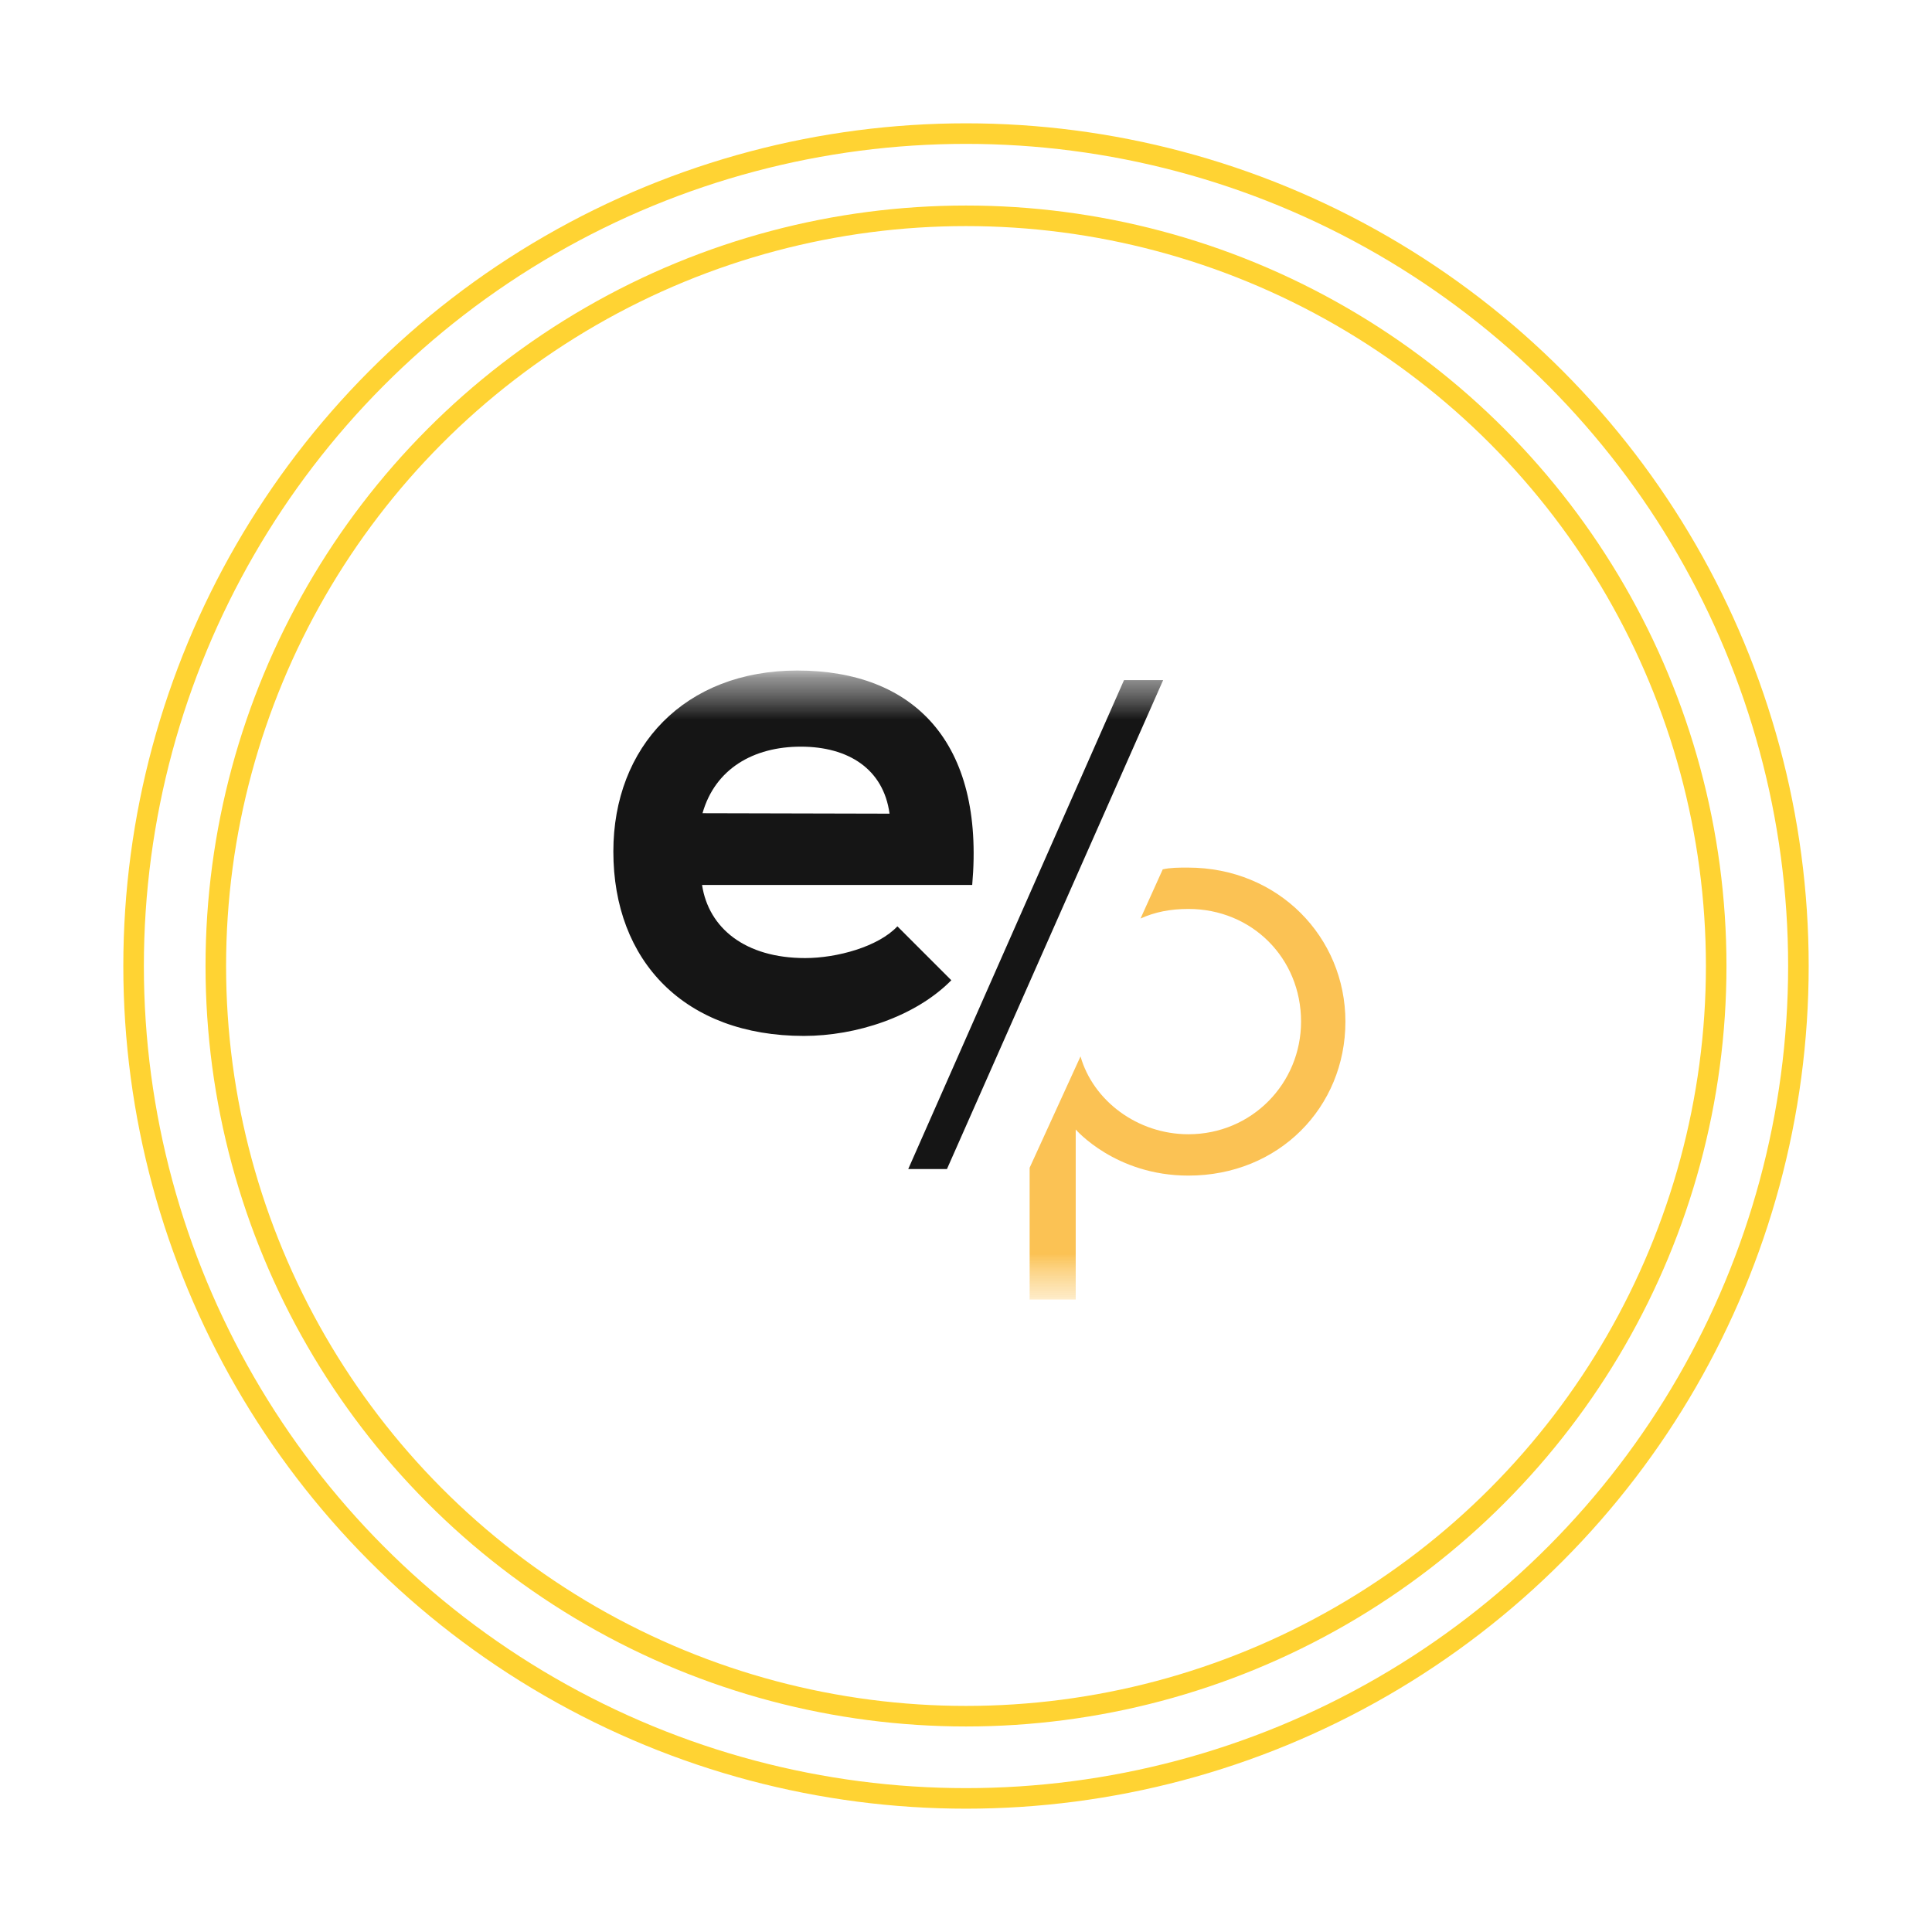
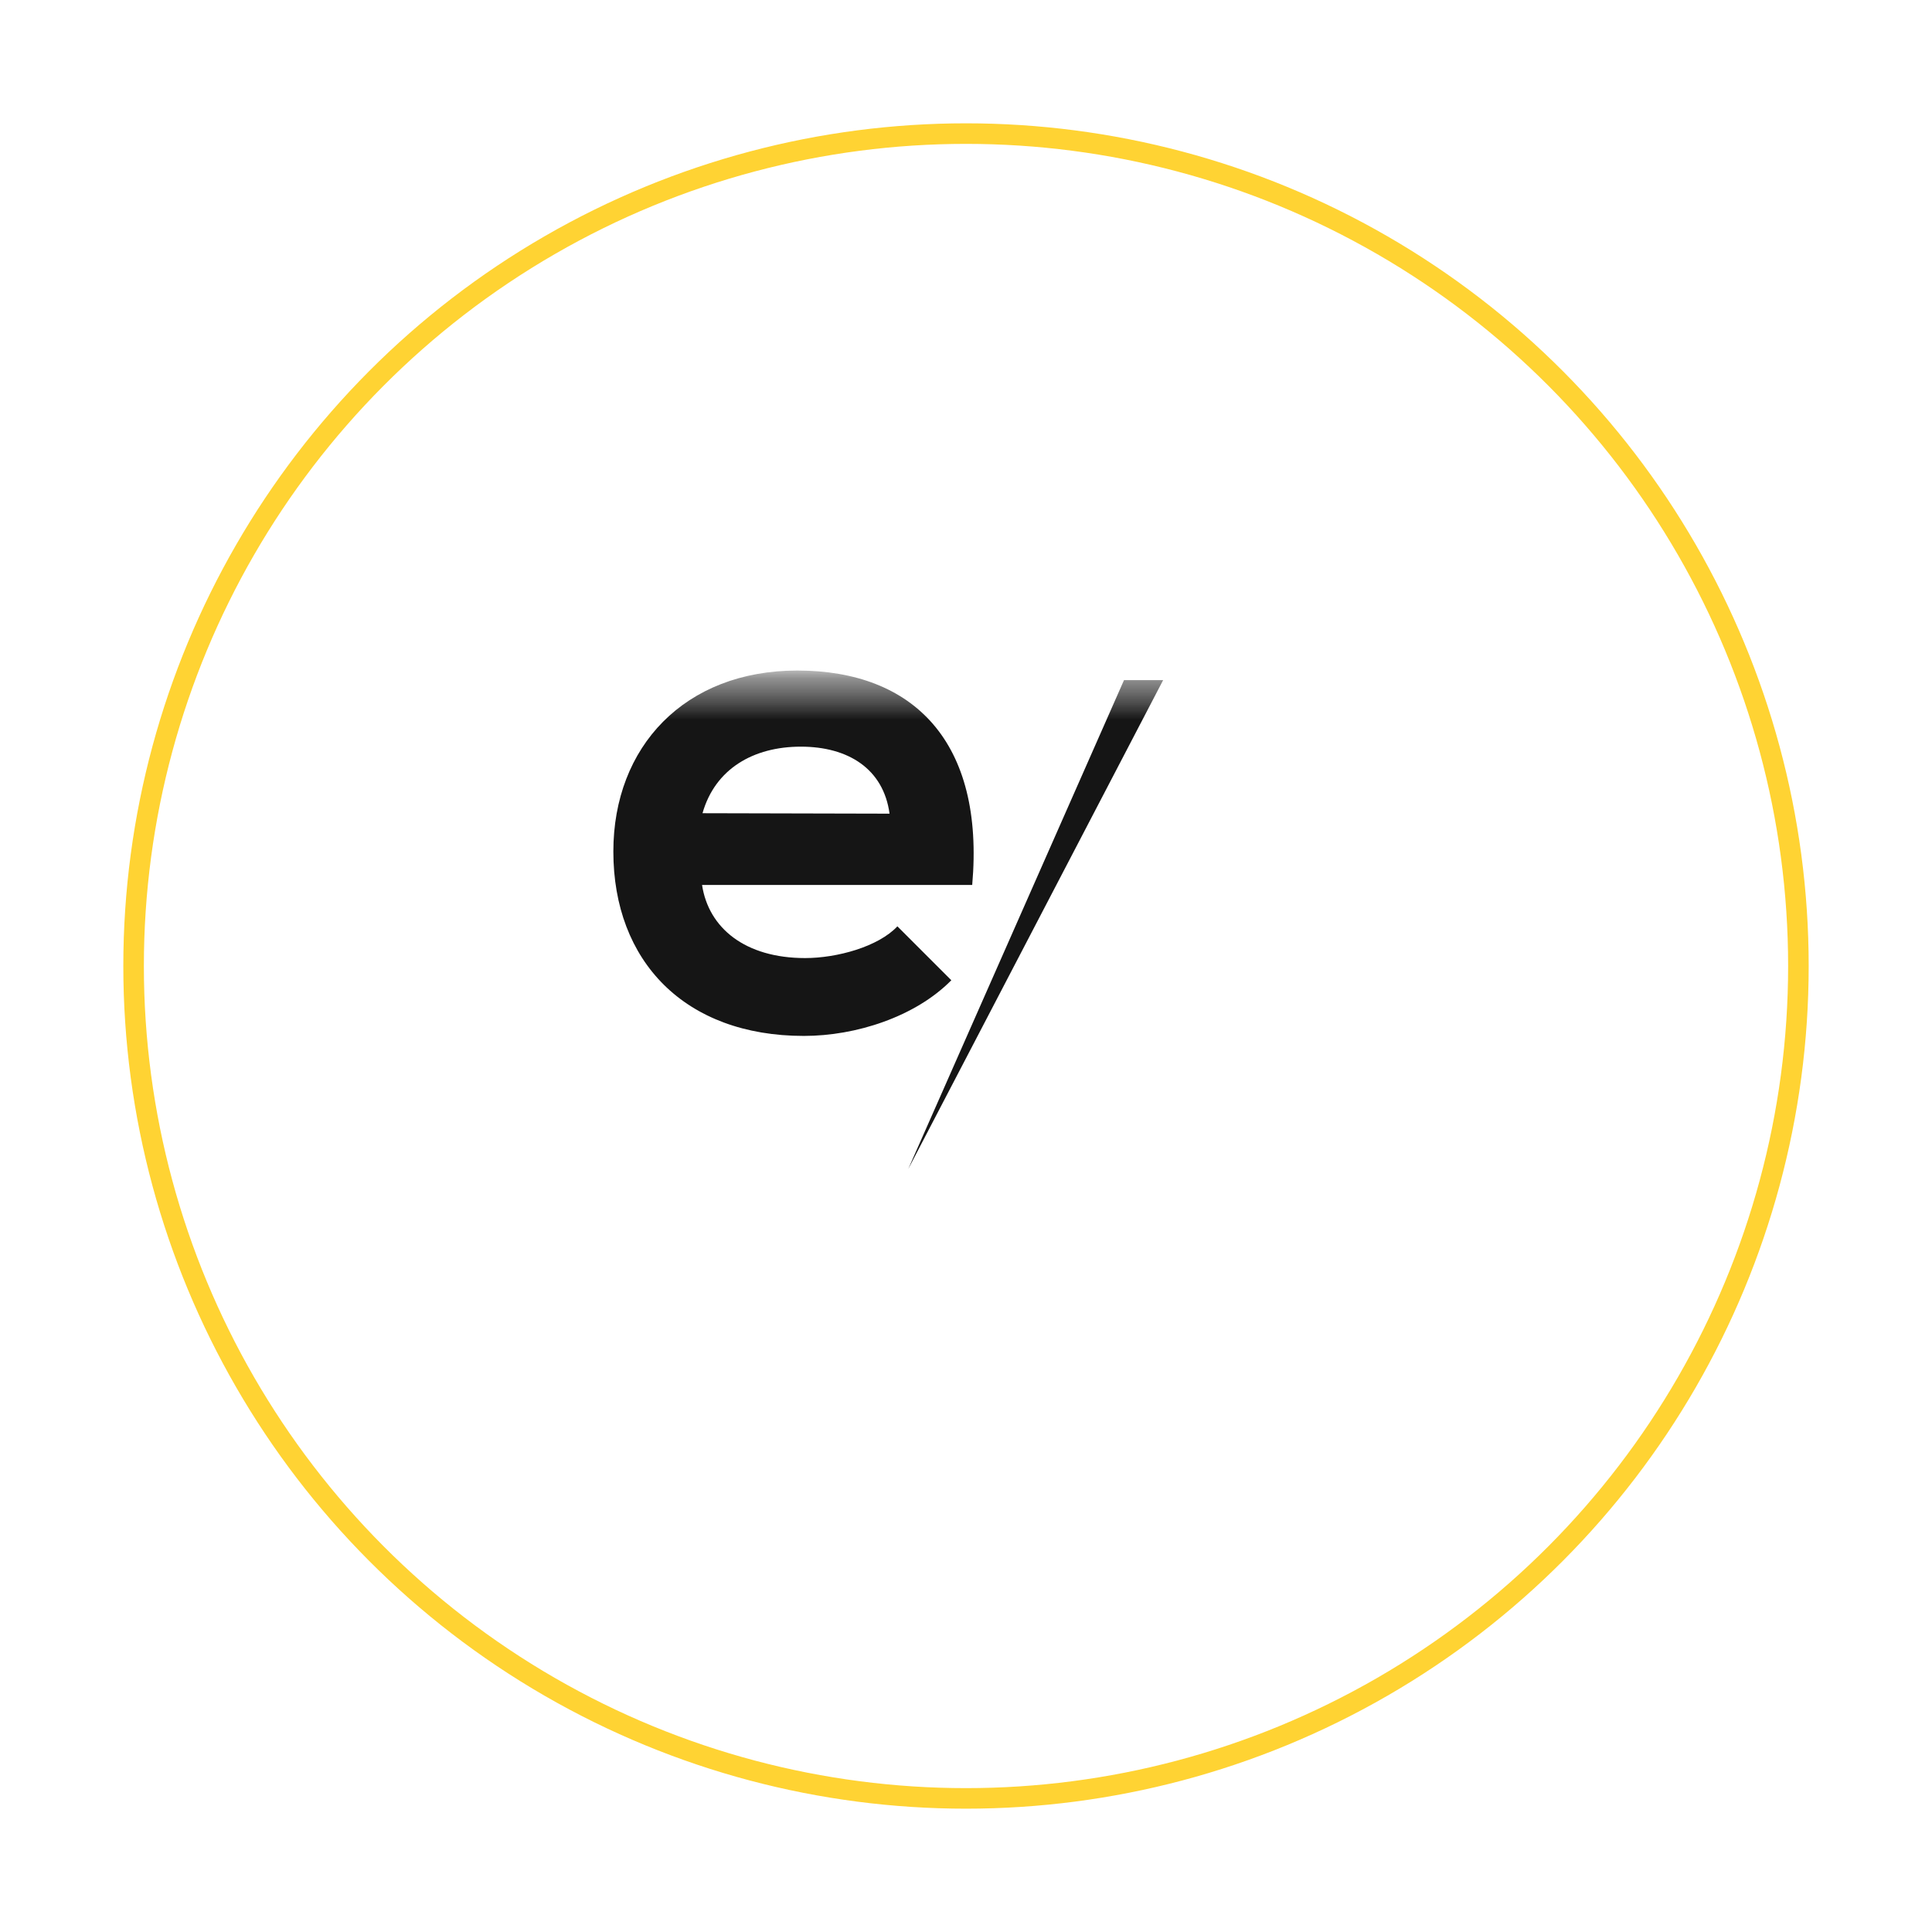
<svg xmlns="http://www.w3.org/2000/svg" width="47" height="47" viewBox="0 0 47 47" fill="none">
  <g filter="url(#filter0_d_3832_17204)">
    <circle cx="23.5" cy="23.5" r="20.25" stroke="#FFD333" stroke-width="0.5" />
-     <circle cx="23.5" cy="23.5" r="18.25" fill="white" stroke="#FFD333" stroke-width="0.5" />
    <g clip-path="url(#clip0_3832_17204)">
      <mask id="mask0_3832_17204" style="mask-type:luminance" maskUnits="userSpaceOnUse" x="-9" y="16" width="66" height="16">
        <path d="M56.593 16.312H-8.19V31.614H56.593V16.312Z" fill="white" />
      </mask>
      <g mask="url(#mask0_3832_17204)">
        <mask id="mask1_3832_17204" style="mask-type:luminance" maskUnits="userSpaceOnUse" x="-9" y="16" width="66" height="16">
          <path d="M56.593 16.312H-8.19V31.614H56.593V16.312Z" fill="white" />
        </mask>
        <g mask="url(#mask1_3832_17204)">
          <path d="M17.079 21.529C17.238 22.577 18.127 23.307 19.587 23.307C20.36 23.307 21.365 23.032 21.831 22.535L23.143 23.847C22.265 24.736 20.825 25.201 19.556 25.201C16.656 25.201 14.921 23.381 14.921 20.715C14.921 18.164 16.656 16.312 19.397 16.312C22.222 16.312 23.958 18.048 23.651 21.529H17.079ZM21.64 19.794C21.492 18.704 20.635 18.164 19.482 18.164C18.328 18.164 17.397 18.704 17.09 19.783L21.64 19.794Z" fill="#151515" />
        </g>
        <mask id="mask2_3832_17204" style="mask-type:luminance" maskUnits="userSpaceOnUse" x="-9" y="16" width="66" height="16">
          <path d="M56.593 16.312H-8.19V31.614H56.593V16.312Z" fill="white" />
        </mask>
        <g mask="url(#mask2_3832_17204)">
-           <path d="M27.344 16.545L22.095 28.439H23.037L28.296 16.545H27.344Z" fill="#151515" />
+           <path d="M27.344 16.545L22.095 28.439L28.296 16.545H27.344Z" fill="#151515" />
        </g>
        <mask id="mask3_3832_17204" style="mask-type:luminance" maskUnits="userSpaceOnUse" x="-9" y="16" width="66" height="16">
-           <path d="M56.593 16.312H-8.19V31.614H56.593V16.312Z" fill="white" />
-         </mask>
+           </mask>
        <g mask="url(#mask3_3832_17204)">
-           <path d="M28.899 21.106C28.667 21.106 28.476 21.106 28.286 21.149L27.746 22.345C28.095 22.186 28.476 22.112 28.91 22.112C30.455 22.112 31.651 23.308 31.651 24.852C31.651 26.355 30.455 27.593 28.91 27.593C27.672 27.593 26.593 26.778 26.286 25.699L25.048 28.408V31.614H26.169V27.477C26.169 27.477 27.132 28.599 28.91 28.599C31.111 28.599 32.73 26.937 32.73 24.852C32.73 22.8 31.101 21.106 28.899 21.106Z" fill="#FBC254" />
-         </g>
+           </g>
      </g>
    </g>
  </g>
  <defs>
    <filter id="filter0_d_3832_17204" x="0" y="0" width="47" height="47" filterUnits="userSpaceOnUse" color-interpolation-filters="sRGB">
      <feFlood flood-opacity="0" result="BackgroundImageFix" />
      <feColorMatrix in="SourceAlpha" type="matrix" values="0 0 0 0 0 0 0 0 0 0 0 0 0 0 0 0 0 0 127 0" result="hardAlpha" />
      <feOffset />
      <feGaussianBlur stdDeviation="1.5" />
      <feComposite in2="hardAlpha" operator="out" />
      <feColorMatrix type="matrix" values="0 0 0 0 0 0 0 0 0 0 0 0 0 0 0 0 0 0 0.25 0" />
      <feBlend mode="normal" in2="BackgroundImageFix" result="effect1_dropShadow_3832_17204" />
      <feBlend mode="normal" in="SourceGraphic" in2="effect1_dropShadow_3832_17204" result="shape" />
    </filter>
    <clipPath id="clip0_3832_17204">
      <rect width="24" height="24" fill="white" transform="translate(12 11)" />
    </clipPath>
  </defs>
</svg>